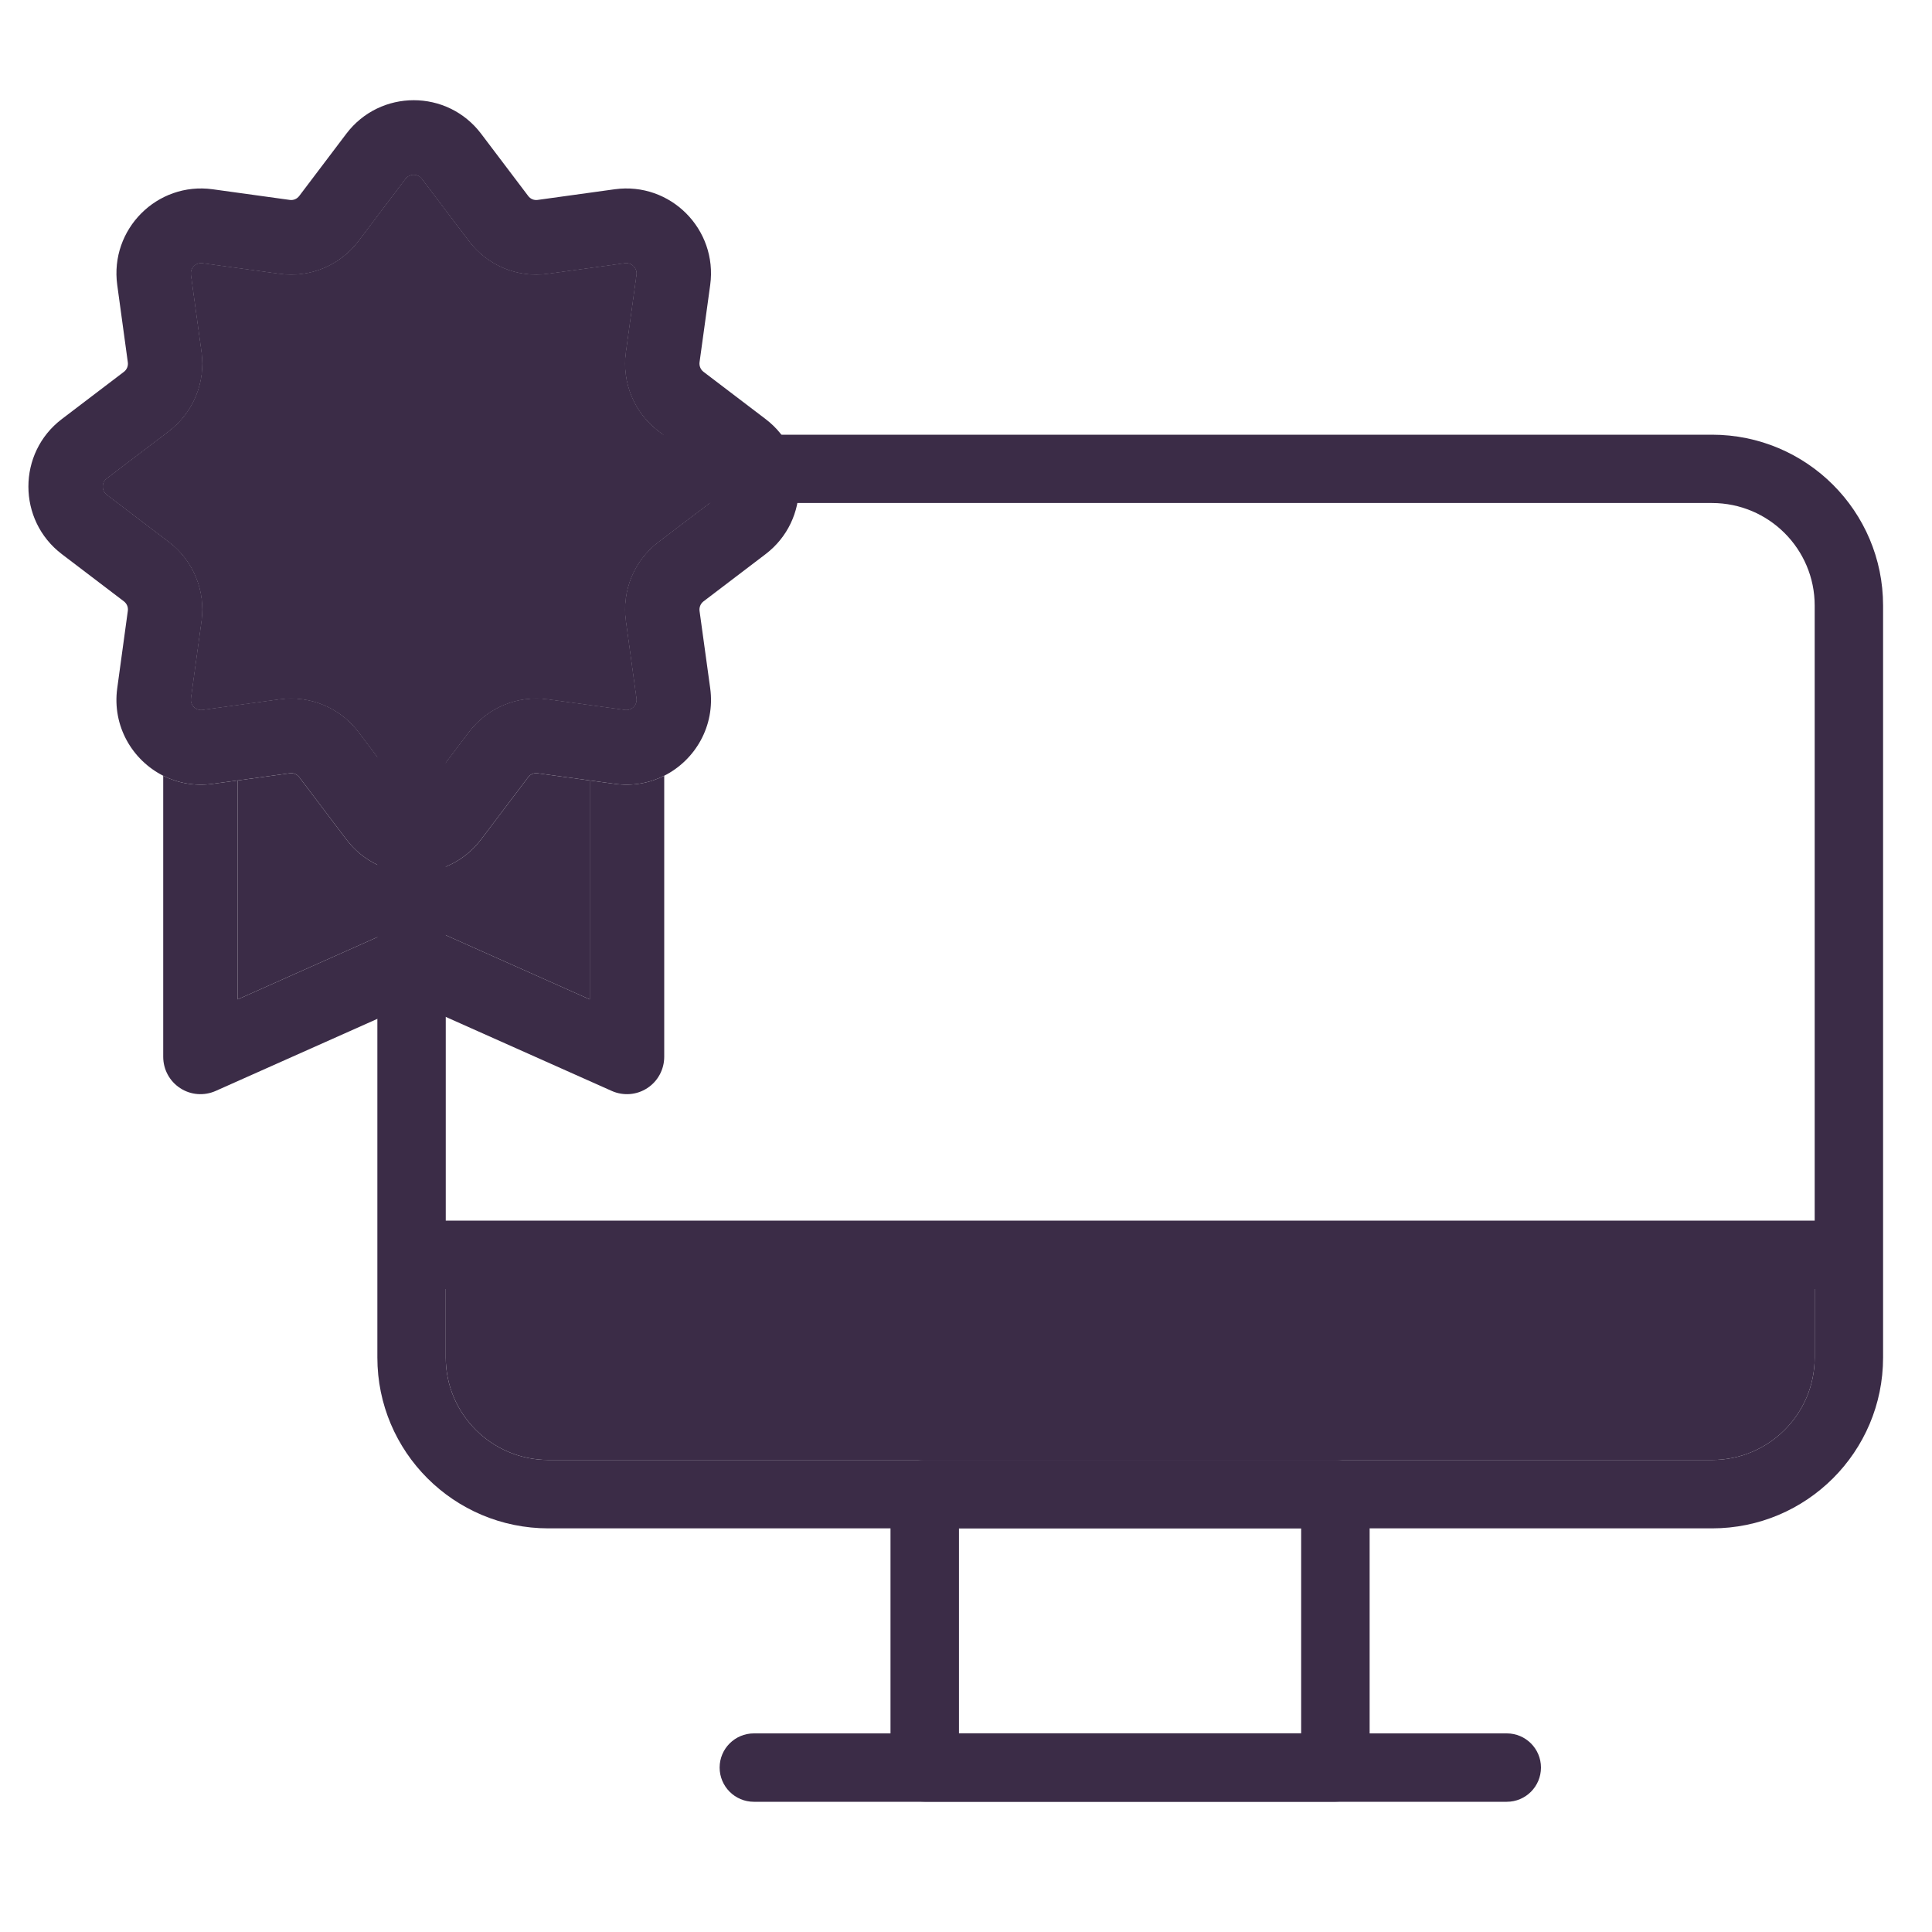
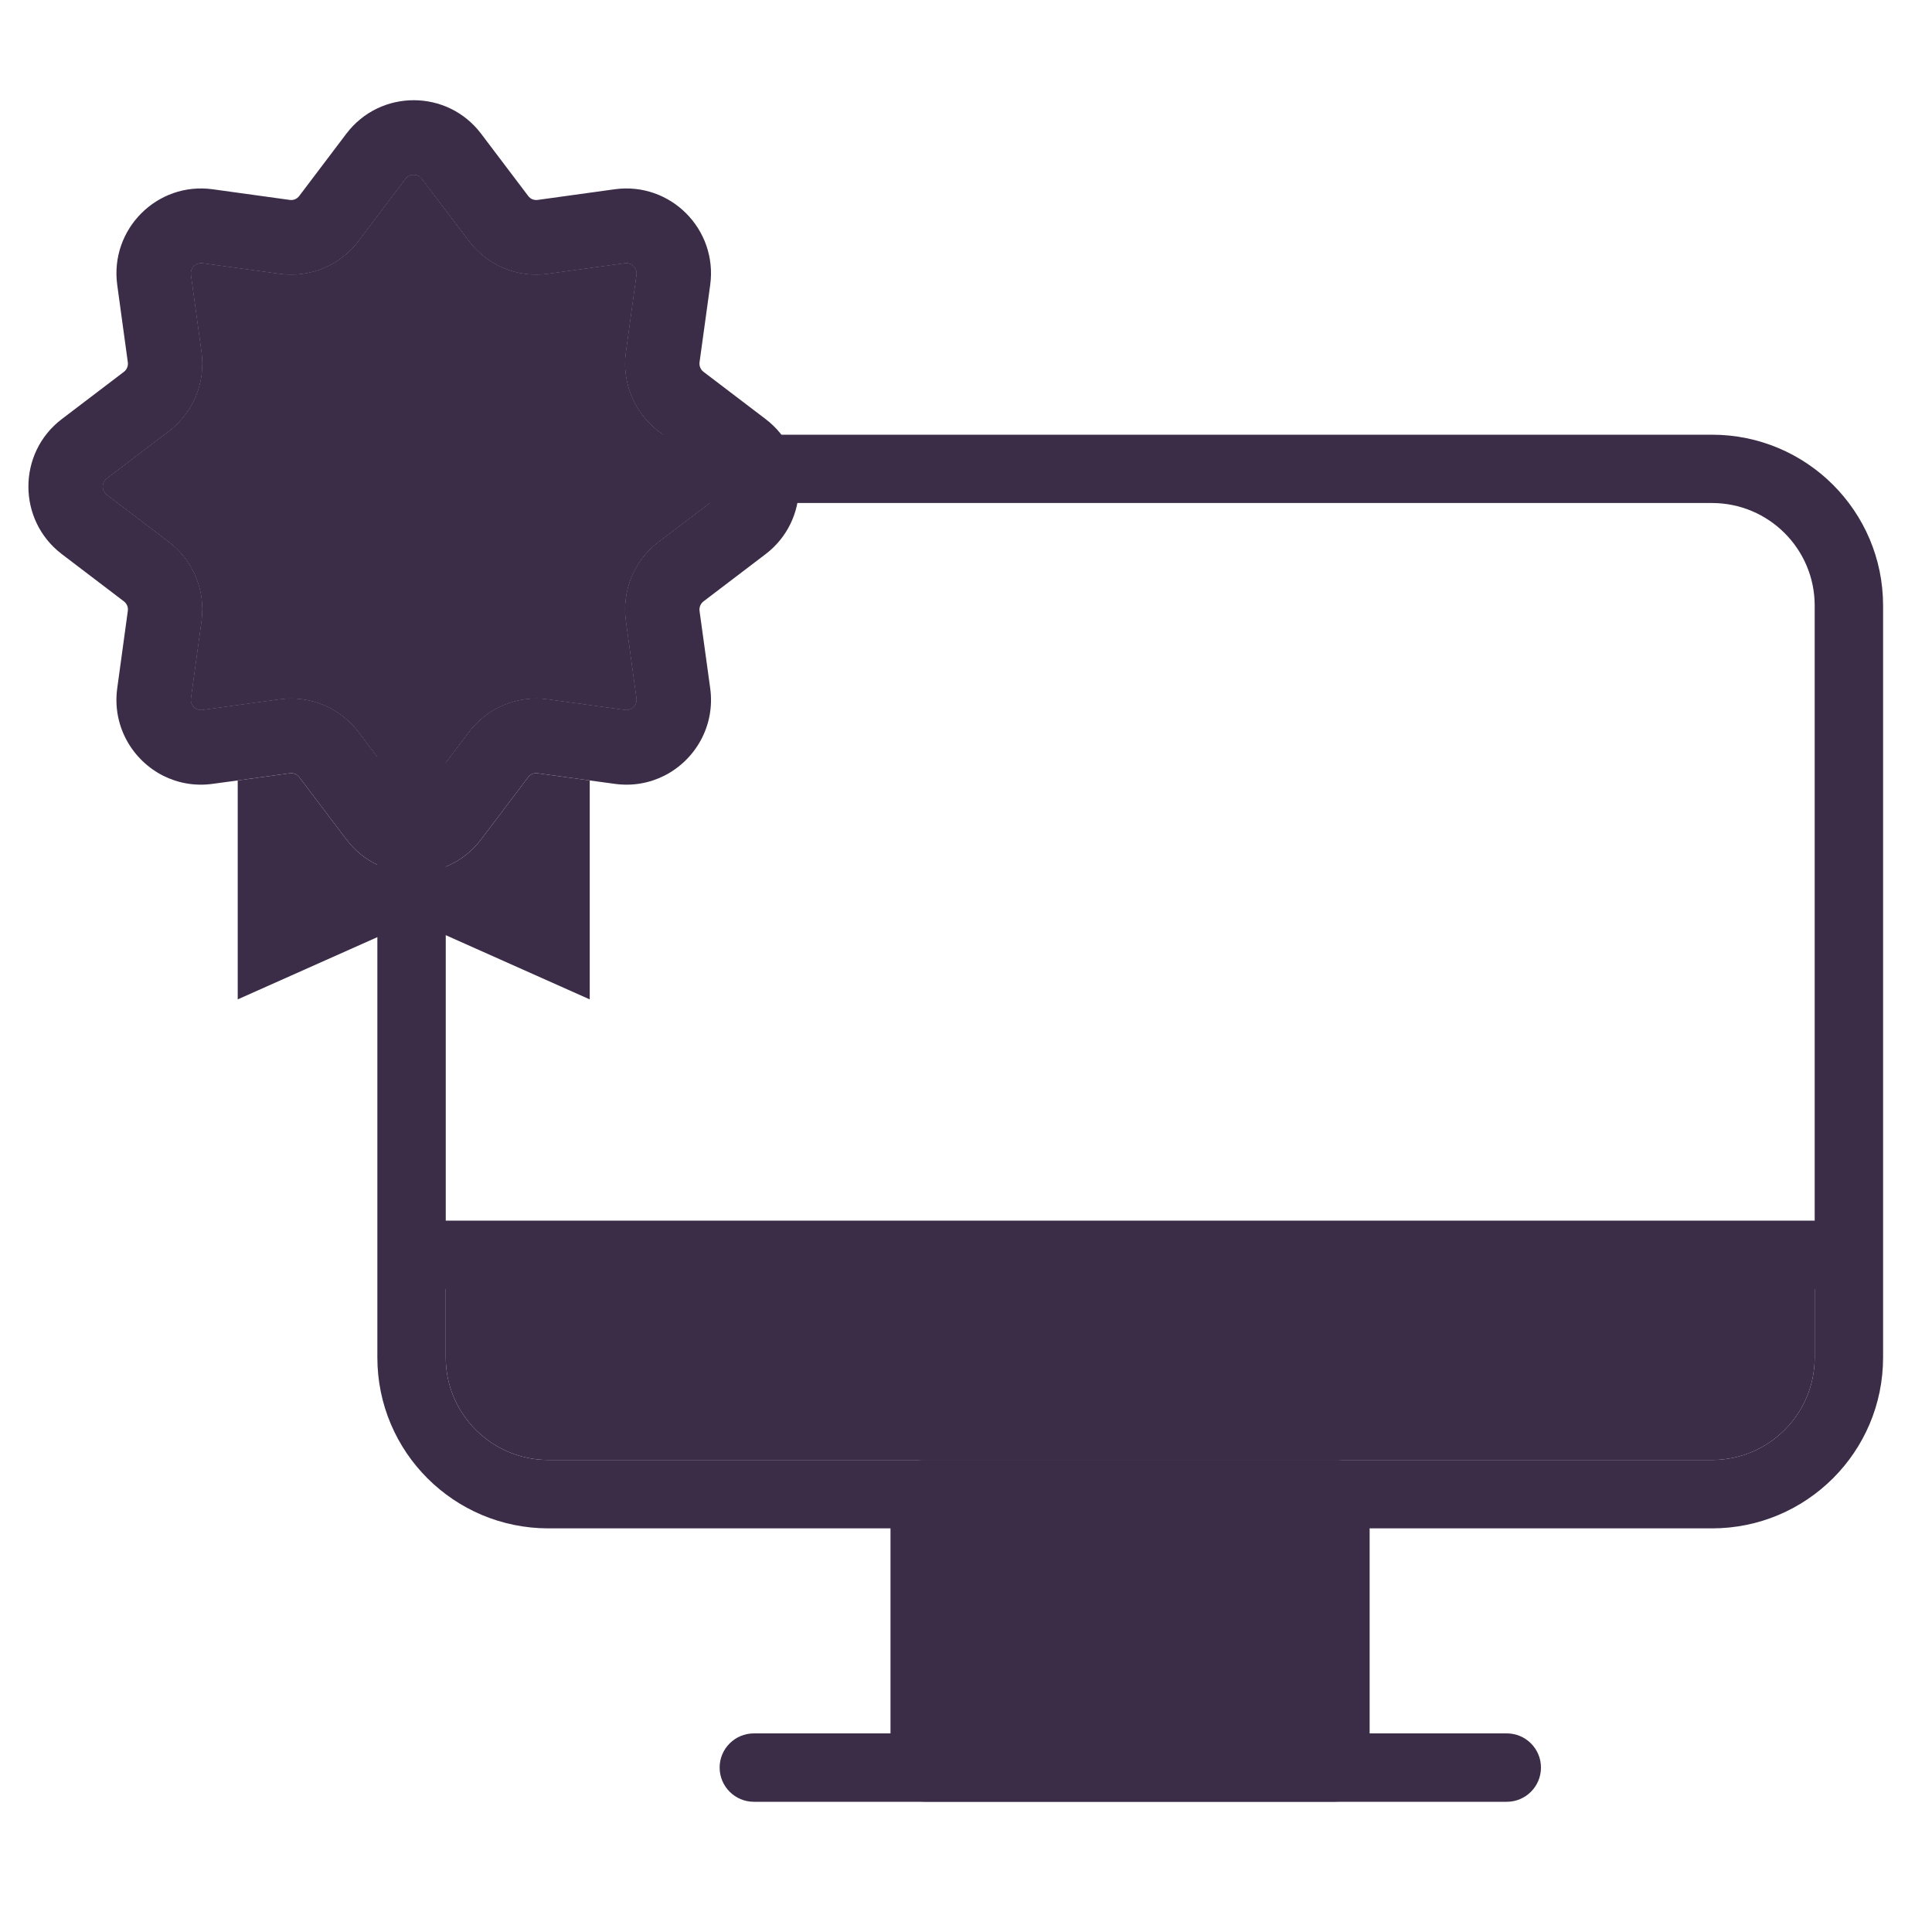
<svg xmlns="http://www.w3.org/2000/svg" width="25" height="25" viewBox="0 0 25 25" fill="none">
  <path fill-rule="evenodd" clip-rule="evenodd" d="M19.94 22.872C19.94 23.117 19.742 23.315 19.498 23.315H9.755C9.511 23.315 9.312 23.117 9.312 22.872V22.872C9.312 22.628 9.511 22.43 9.755 22.43H19.498C19.742 22.43 19.94 22.628 19.94 22.872V22.872Z" fill="#3B2C47" />
  <path fill-rule="evenodd" clip-rule="evenodd" d="M4.883 7.836C4.883 6.615 5.874 5.625 7.097 5.625H22.153C23.376 5.625 24.367 6.615 24.367 7.836V17.566C24.367 18.787 23.376 19.777 22.153 19.777H7.097C5.874 19.777 4.883 18.787 4.883 17.566V7.836ZM7.097 6.509C6.364 6.509 5.768 7.104 5.768 7.836V16.68V17.566C5.768 18.298 6.364 18.892 7.097 18.892H22.153C22.887 18.892 23.482 18.298 23.482 17.566V16.68V7.836C23.482 7.104 22.887 6.509 22.153 6.509H7.097Z" fill="#3B2C47" />
  <path fill-rule="evenodd" clip-rule="evenodd" d="M23.927 16.68H23.482H5.768H5.328V15.795H23.927V16.68Z" fill="#3B2C47" />
  <path d="M5.768 16.68V17.566C5.768 18.298 6.364 18.892 7.097 18.892H22.153C22.887 18.892 23.482 18.298 23.482 17.566V16.68H5.768Z" fill="#3B2C47" />
-   <path fill-rule="evenodd" clip-rule="evenodd" d="M11.523 19.333C11.523 19.089 11.722 18.891 11.966 18.891H17.28C17.525 18.891 17.723 19.089 17.723 19.333V22.871C17.723 23.115 17.525 23.313 17.28 23.313H11.966C11.722 23.313 11.523 23.115 11.523 22.871V19.333ZM12.409 19.775V22.429H16.837V19.775H12.409Z" fill="#3B2C47" />
+   <path fill-rule="evenodd" clip-rule="evenodd" d="M11.523 19.333C11.523 19.089 11.722 18.891 11.966 18.891H17.28C17.525 18.891 17.723 19.089 17.723 19.333V22.871C17.723 23.115 17.525 23.313 17.28 23.313H11.966C11.722 23.313 11.523 23.115 11.523 22.871V19.333ZM12.409 19.775V22.429H16.837H12.409Z" fill="#3B2C47" />
  <path d="M5.458 2.315C5.406 2.246 5.301 2.246 5.248 2.315L4.64 3.12C4.401 3.437 4.01 3.599 3.618 3.544L2.62 3.407C2.534 3.396 2.461 3.469 2.472 3.556L2.609 4.556C2.663 4.95 2.501 5.341 2.186 5.581L1.383 6.192C1.314 6.244 1.314 6.348 1.383 6.402L2.186 7.012C2.501 7.251 2.663 7.644 2.609 8.036L2.472 9.038C2.461 9.124 2.534 9.197 2.62 9.185L3.618 9.048C4.01 8.994 4.401 9.156 4.64 9.472L5.248 10.278C5.301 10.347 5.406 10.347 5.458 10.278L6.067 9.472C6.306 9.156 6.696 8.994 7.089 9.048L8.086 9.185C8.173 9.197 8.246 9.124 8.235 9.038L8.098 8.036C8.044 7.644 8.205 7.251 8.521 7.012L9.324 6.402C9.392 6.348 9.392 6.244 9.324 6.192L8.521 5.581C8.205 5.341 8.044 4.95 8.098 4.556L8.235 3.556C8.246 3.469 8.173 3.396 8.086 3.407L7.089 3.544C6.696 3.599 6.306 3.437 6.067 3.12L5.458 2.315Z" fill="#3B2C47" />
  <path d="M7.631 10.099L6.957 10.006C6.91 9.999 6.863 10.019 6.835 10.056L6.226 10.861C5.788 11.441 4.919 11.441 4.481 10.861L3.872 10.056C3.843 10.019 3.797 9.999 3.75 10.006L3.076 10.099V12.932L5.158 12.004C5.283 11.948 5.424 11.948 5.55 12.004L7.631 12.932V10.099Z" fill="#3B2C47" />
  <path fill-rule="evenodd" clip-rule="evenodd" d="M5.248 2.315C5.301 2.246 5.406 2.246 5.458 2.315L6.067 3.12C6.306 3.437 6.696 3.599 7.089 3.544L8.086 3.407C8.173 3.396 8.246 3.469 8.235 3.556L8.098 4.556C8.044 4.95 8.205 5.341 8.521 5.581L9.324 6.192C9.392 6.244 9.392 6.348 9.324 6.402L8.521 7.012C8.205 7.251 8.044 7.644 8.098 8.036L8.235 9.038C8.246 9.124 8.173 9.197 8.086 9.185L7.089 9.048C6.696 8.994 6.306 9.156 6.067 9.472L5.458 10.278C5.406 10.347 5.301 10.347 5.248 10.278L4.64 9.472C4.401 9.156 4.01 8.994 3.618 9.048L2.62 9.185C2.534 9.197 2.461 9.124 2.472 9.038L2.609 8.036C2.663 7.644 2.501 7.251 2.186 7.012L1.383 6.402C1.314 6.348 1.314 6.244 1.383 6.192L2.186 5.581C2.501 5.341 2.663 4.95 2.609 4.556L2.472 3.556C2.461 3.469 2.534 3.396 2.62 3.407L3.618 3.544C4.01 3.599 4.401 3.437 4.64 3.12L5.248 2.315Z" fill="#3B2C47" />
-   <path d="M2.112 13.675C2.112 13.838 2.194 13.991 2.331 14.08C2.468 14.17 2.64 14.183 2.79 14.117L5.354 12.974L7.917 14.117C8.066 14.183 8.239 14.17 8.376 14.08C8.513 13.991 8.595 13.838 8.595 13.675V10.038C8.406 10.133 8.186 10.175 7.955 10.143L7.631 10.099V12.932L5.55 12.004C5.424 11.948 5.283 11.948 5.158 12.004L3.076 12.932V10.099L2.751 10.143C2.521 10.175 2.301 10.133 2.112 10.038V13.675Z" fill="#3B2C47" />
  <path fill-rule="evenodd" clip-rule="evenodd" d="M6.226 1.731C5.788 1.152 4.919 1.152 4.481 1.731L3.872 2.536C3.843 2.574 3.797 2.594 3.75 2.587L2.751 2.449C2.033 2.351 1.419 2.966 1.517 3.687L1.654 4.688C1.661 4.735 1.641 4.783 1.604 4.811L0.801 5.422C0.223 5.86 0.223 6.732 0.801 7.171L1.604 7.782C1.641 7.811 1.661 7.857 1.654 7.905L1.517 8.906C1.45 9.395 1.712 9.836 2.112 10.038C2.301 10.133 2.521 10.175 2.751 10.143L3.076 10.099L3.75 10.006C3.797 9.999 3.843 10.019 3.872 10.056L4.481 10.861C4.919 11.441 5.788 11.441 6.226 10.861L6.835 10.056C6.863 10.019 6.91 9.999 6.957 10.006L7.631 10.099L7.955 10.143C8.186 10.175 8.406 10.133 8.595 10.038C8.995 9.836 9.257 9.395 9.19 8.906L9.052 7.905C9.046 7.857 9.066 7.811 9.103 7.782L9.906 7.171C10.483 6.732 10.483 5.86 9.906 5.422L9.103 4.811C9.066 4.783 9.046 4.735 9.052 4.688L9.19 3.687C9.288 2.966 8.674 2.351 7.955 2.449L6.957 2.587C6.91 2.594 6.863 2.574 6.835 2.536L6.226 1.731ZM5.248 2.315C5.301 2.246 5.406 2.246 5.458 2.315L6.067 3.12C6.306 3.437 6.696 3.599 7.089 3.544L8.086 3.407C8.173 3.396 8.246 3.469 8.235 3.556L8.098 4.556C8.044 4.95 8.205 5.341 8.521 5.581L9.324 6.192C9.392 6.244 9.392 6.348 9.324 6.402L8.521 7.012C8.205 7.251 8.044 7.644 8.098 8.036L8.235 9.038C8.246 9.124 8.173 9.197 8.086 9.185L7.089 9.048C6.696 8.994 6.306 9.156 6.067 9.472L5.458 10.278C5.406 10.347 5.301 10.347 5.248 10.278L4.64 9.472C4.401 9.156 4.01 8.994 3.618 9.048L2.62 9.185C2.534 9.197 2.461 9.124 2.472 9.038L2.609 8.036C2.663 7.644 2.501 7.251 2.186 7.012L1.383 6.402C1.314 6.348 1.314 6.244 1.383 6.192L2.186 5.581C2.501 5.341 2.663 4.95 2.609 4.556L2.472 3.556C2.461 3.469 2.534 3.396 2.62 3.407L3.618 3.544C4.01 3.599 4.401 3.437 4.64 3.12L5.248 2.315Z" fill="#3B2C47" />
</svg>